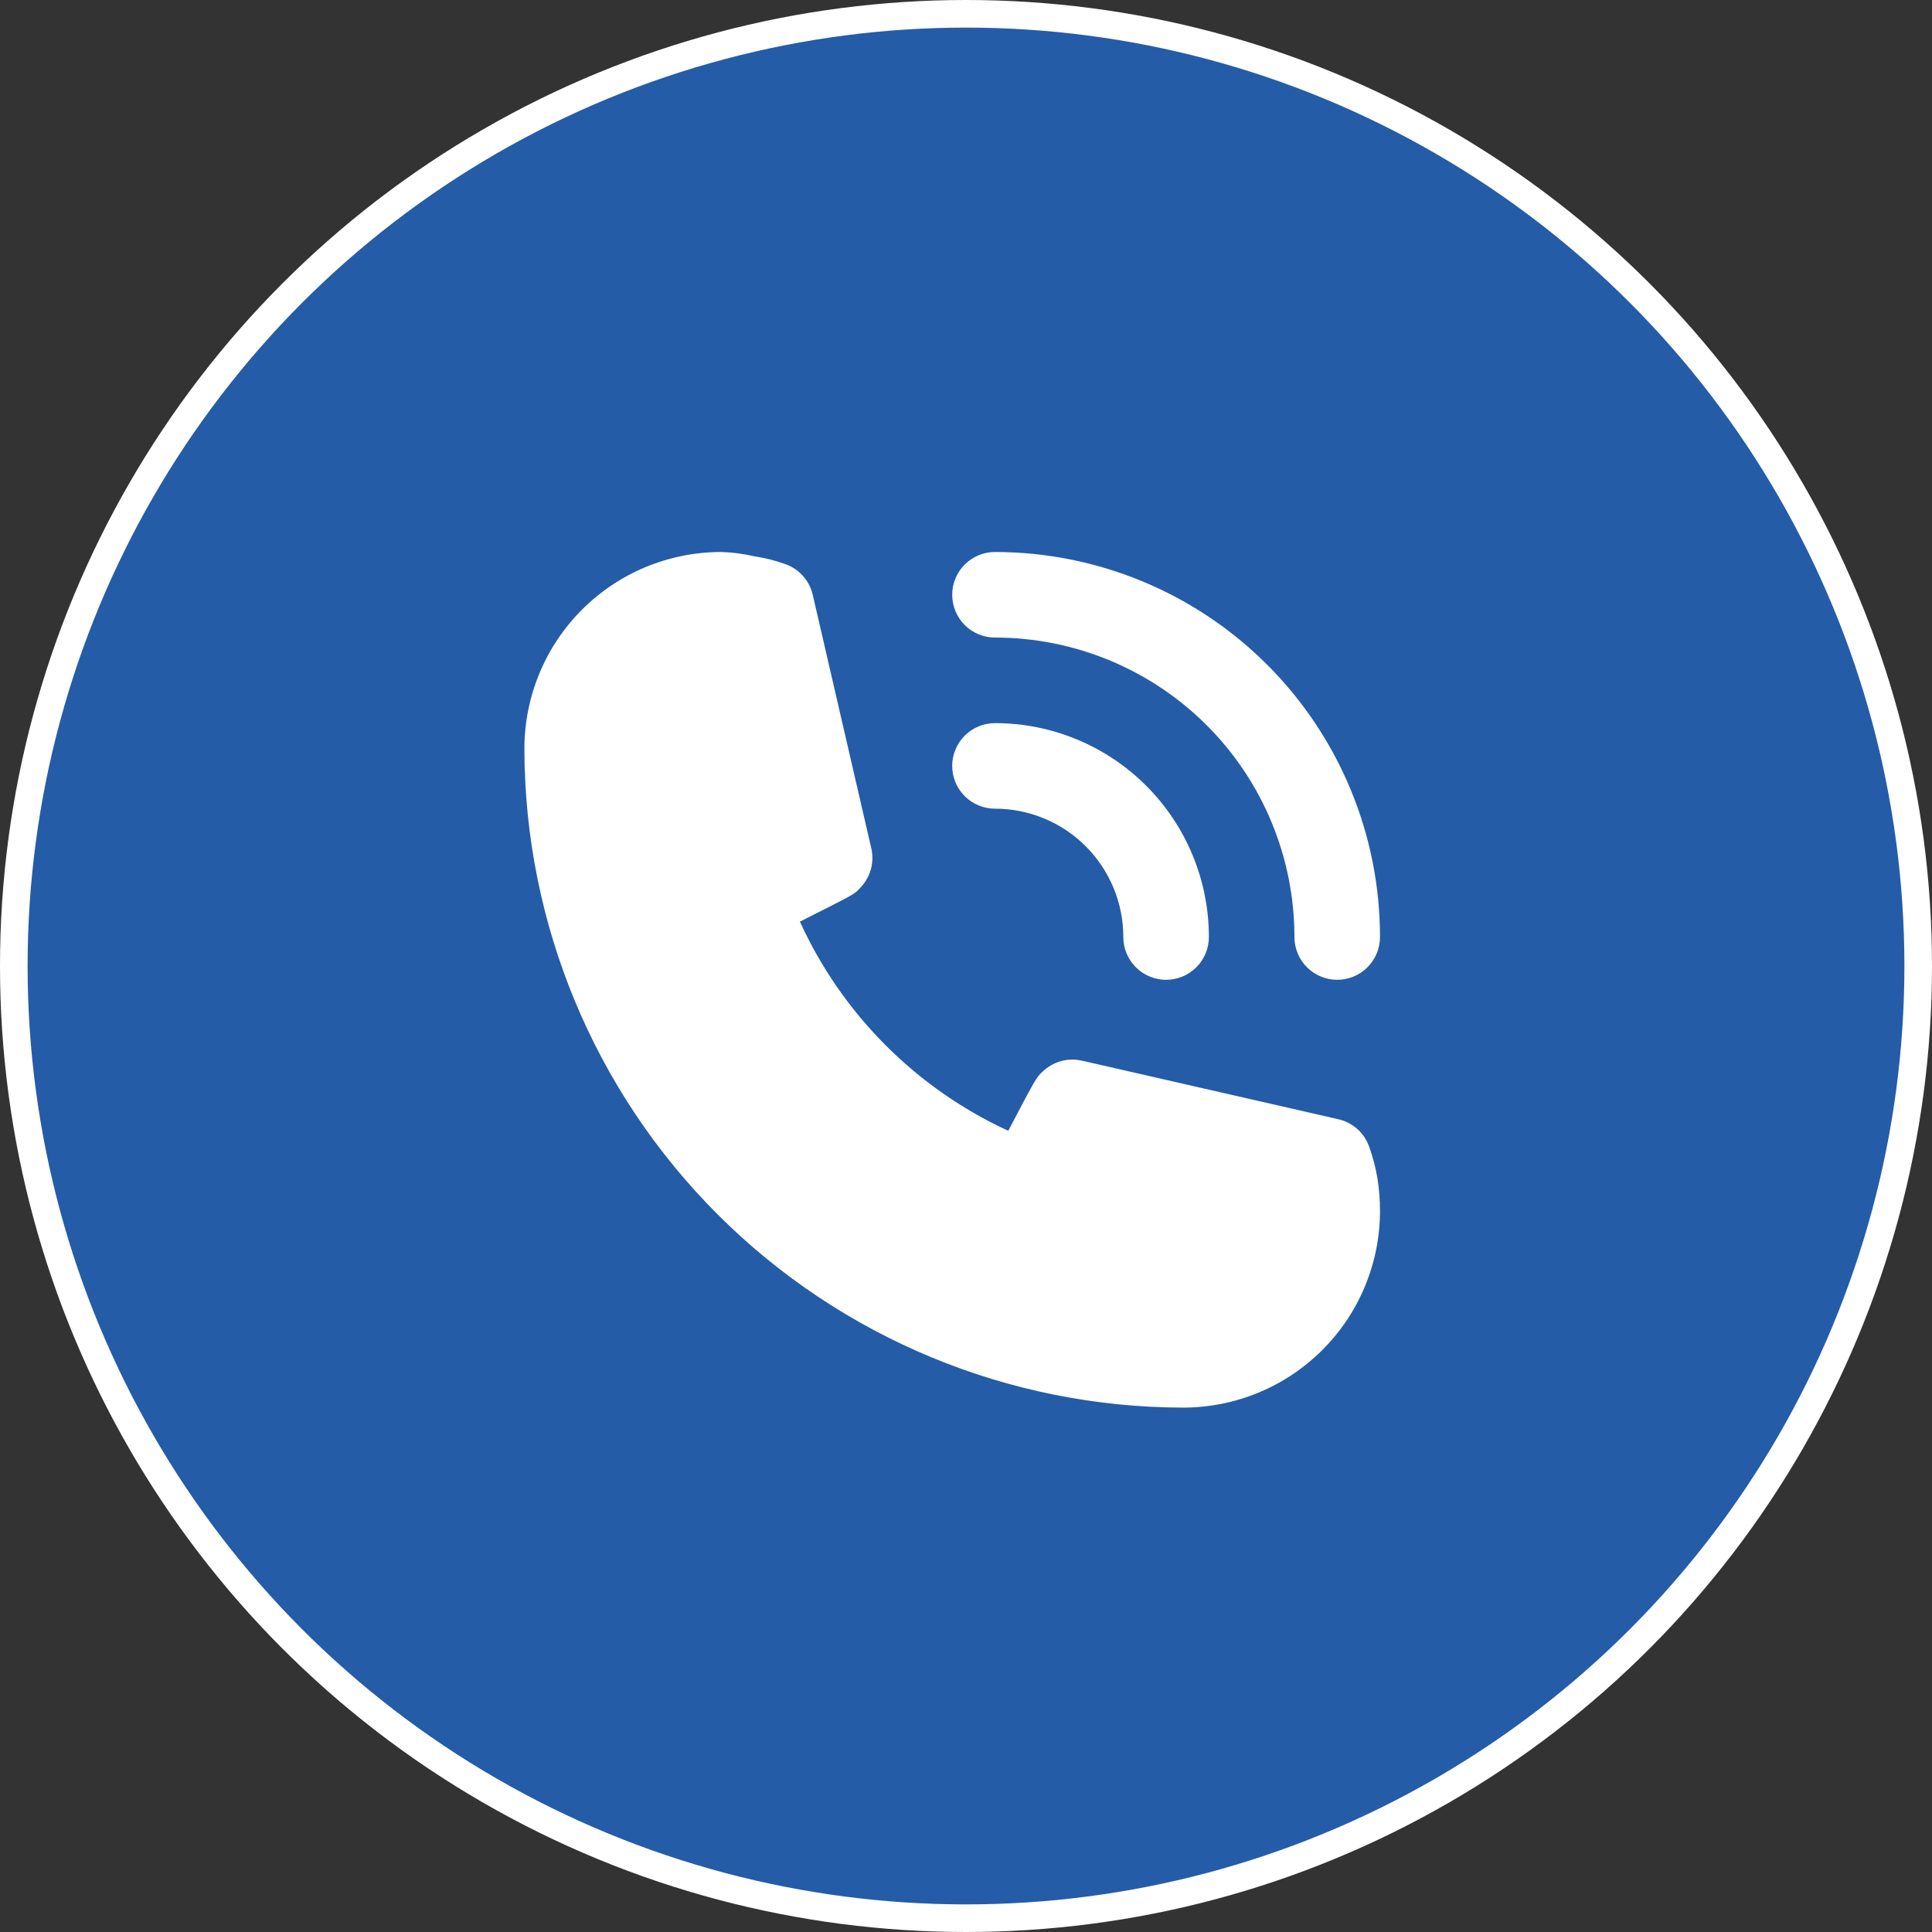
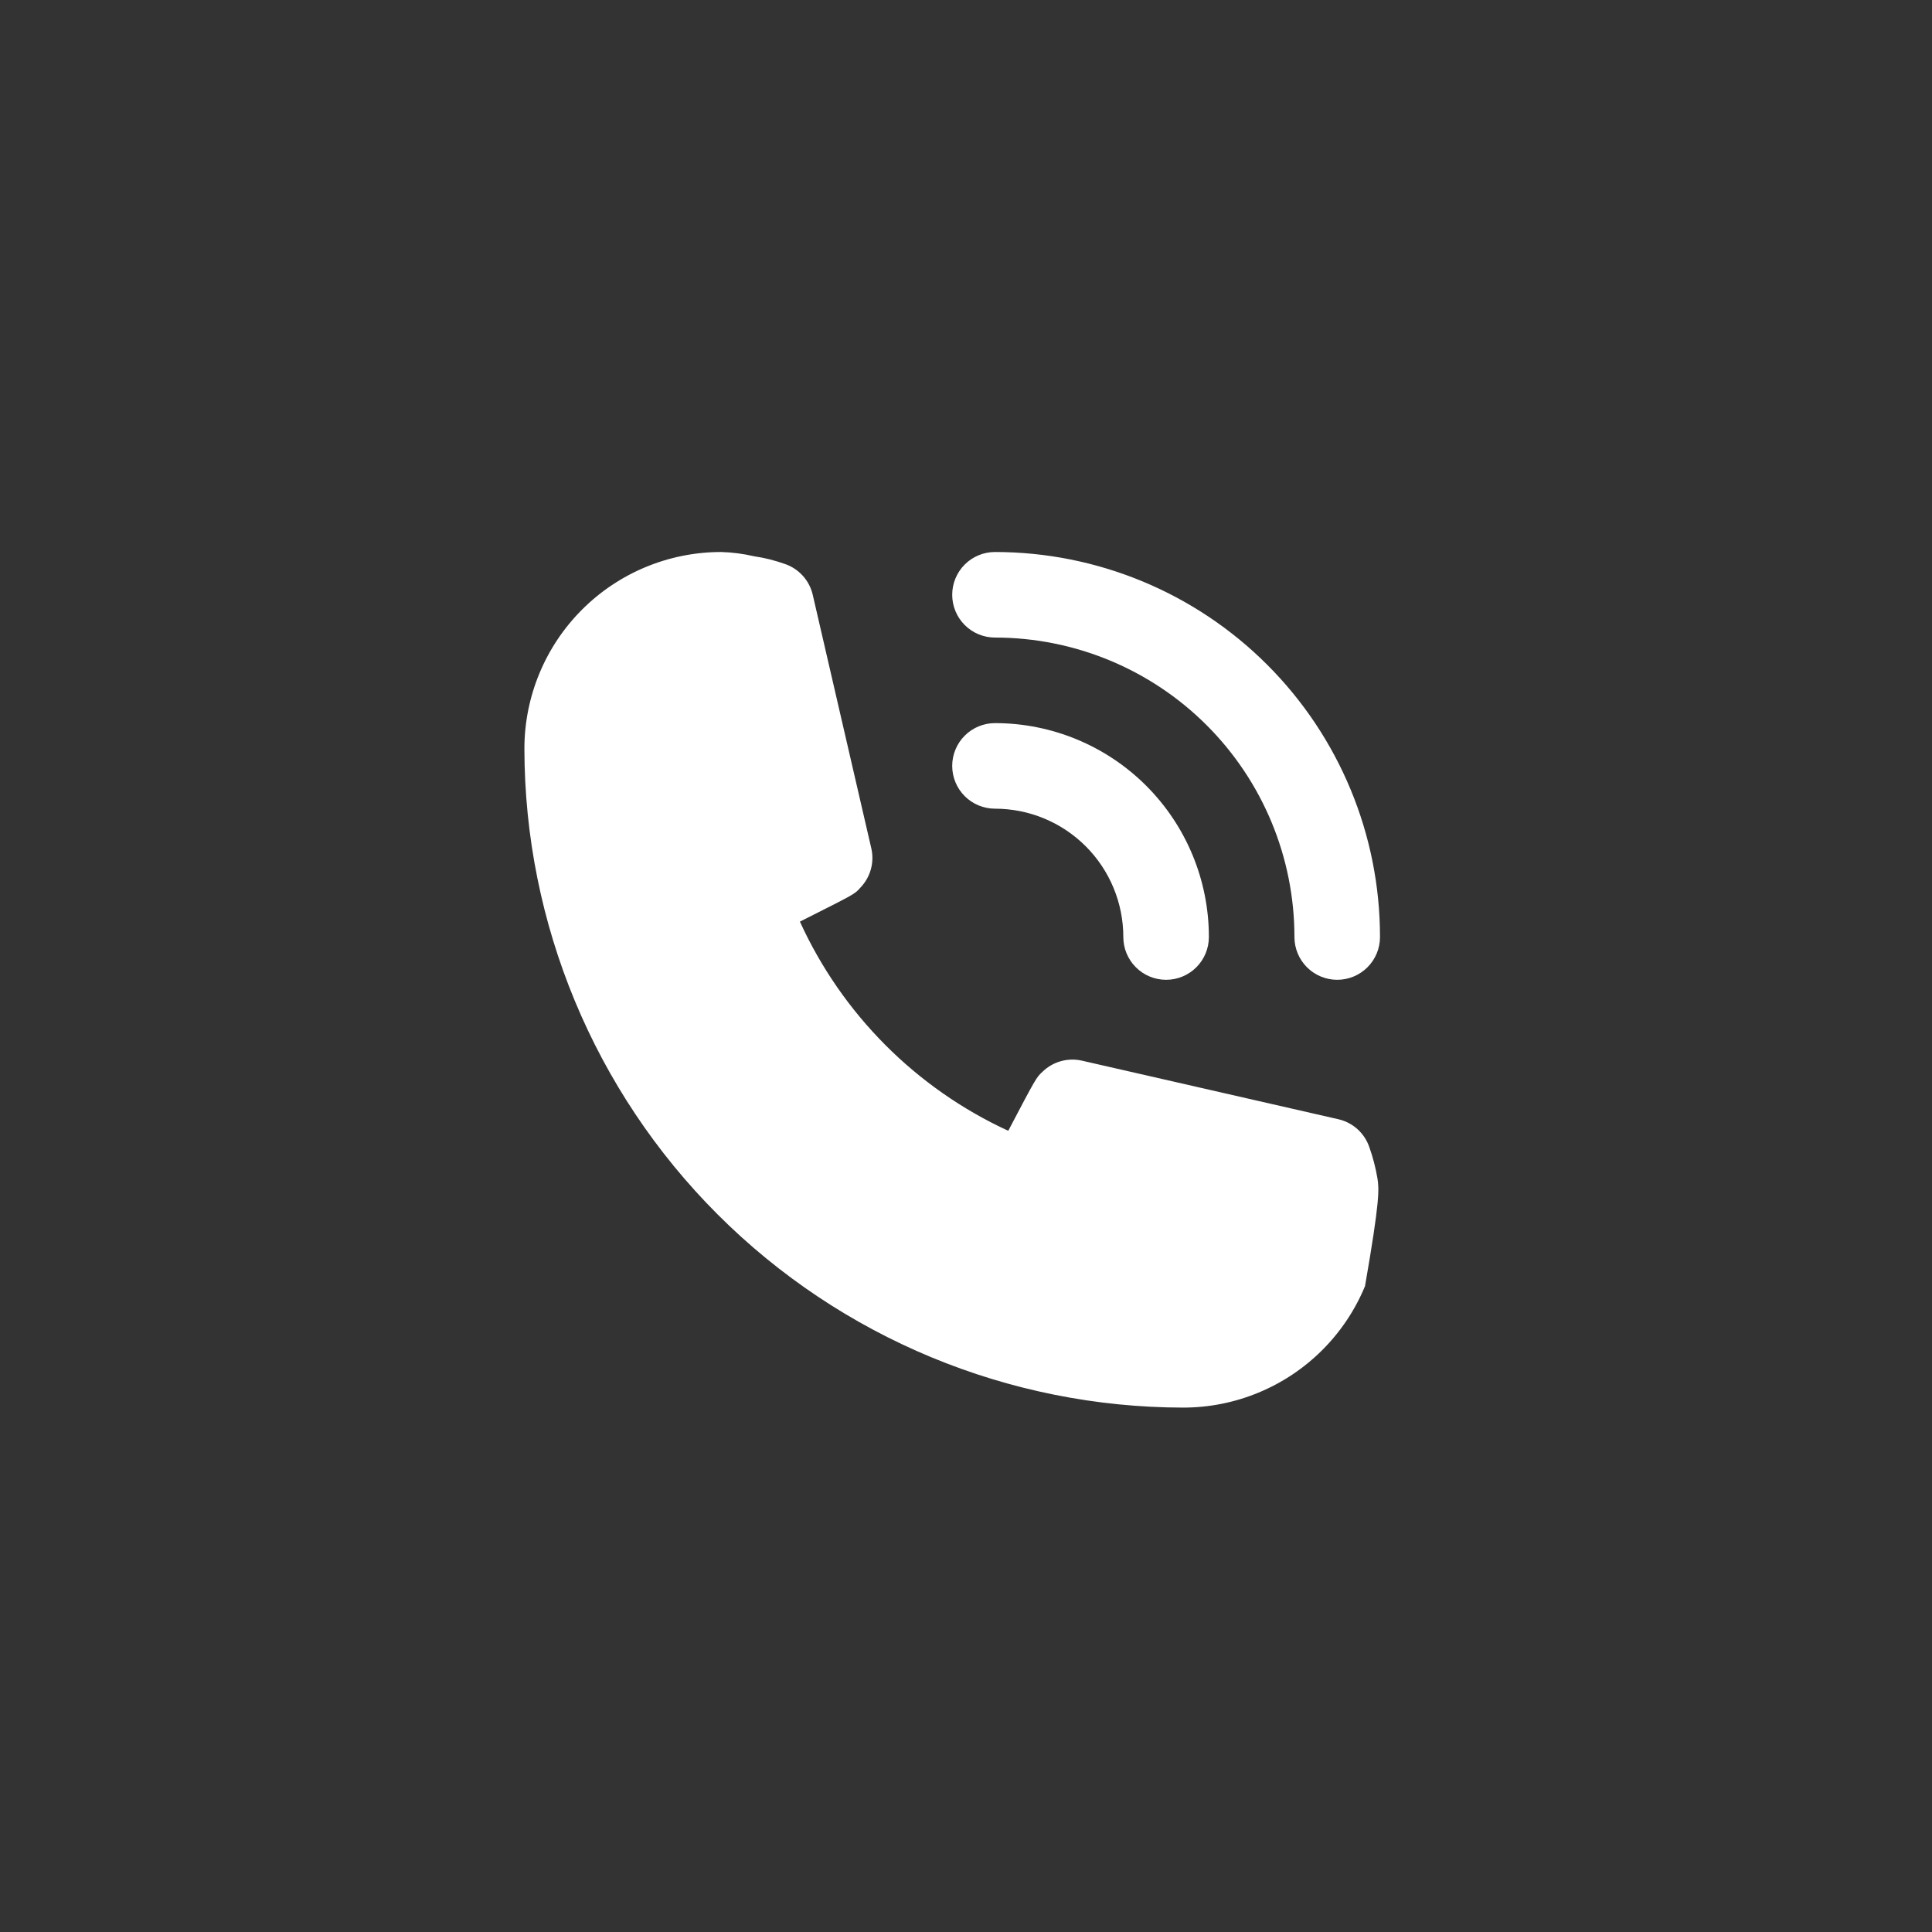
<svg xmlns="http://www.w3.org/2000/svg" width="70" height="70" viewBox="0 0 70 70" fill="none">
  <rect x="0" y="0" width="70" height="70" fill="#333333" stroke="none" />
-   <circle cx="35" cy="35" r="34.5" fill="#245CA8" stroke="white" />
  <path d="M36.05 29.3C37.283 29.3 38.466 29.79 39.338 30.662C40.21 31.534 40.7 32.717 40.7 33.95C40.7 34.361 40.863 34.755 41.154 35.046C41.445 35.337 41.839 35.5 42.25 35.5C42.661 35.5 43.055 35.337 43.346 35.046C43.637 34.755 43.8 34.361 43.8 33.95C43.8 31.895 42.983 29.923 41.53 28.47C40.077 27.017 38.105 26.2 36.05 26.2C35.639 26.2 35.245 26.363 34.954 26.654C34.663 26.945 34.5 27.339 34.5 27.75C34.5 28.161 34.663 28.555 34.954 28.846C35.245 29.137 35.639 29.3 36.05 29.3Z" fill="white" />
-   <path d="M36.05 23.1C38.928 23.1 41.687 24.243 43.722 26.278C45.757 28.313 46.9 31.072 46.9 33.95C46.9 34.361 47.063 34.755 47.354 35.046C47.645 35.337 48.039 35.5 48.45 35.5C48.861 35.5 49.255 35.337 49.546 35.046C49.837 34.755 50 34.361 50 33.95C50 30.25 48.53 26.702 45.914 24.086C43.298 21.47 39.75 20 36.05 20C35.639 20 35.245 20.163 34.954 20.454C34.663 20.745 34.5 21.139 34.5 21.55C34.5 21.961 34.663 22.355 34.954 22.646C35.245 22.937 35.639 23.1 36.05 23.1ZM49.612 41.56C49.527 41.312 49.38 41.089 49.185 40.912C48.99 40.736 48.753 40.612 48.496 40.553L39.197 38.429C38.944 38.372 38.681 38.379 38.432 38.45C38.183 38.52 37.956 38.652 37.77 38.833C37.553 39.034 37.538 39.05 36.531 40.971C33.188 39.431 30.509 36.741 28.982 33.392C30.951 32.4 30.966 32.4 31.168 32.167C31.348 31.982 31.48 31.755 31.55 31.506C31.621 31.257 31.628 30.994 31.57 30.741L29.447 21.55C29.388 21.294 29.264 21.057 29.088 20.862C28.911 20.666 28.688 20.519 28.439 20.434C28.078 20.305 27.704 20.211 27.323 20.155C26.932 20.064 26.532 20.012 26.13 20C24.239 20 22.425 20.751 21.088 22.088C19.751 23.425 19 25.239 19 27.13C19.008 33.458 21.526 39.525 26 44C30.475 48.474 36.542 50.992 42.87 51C43.806 51 44.733 50.816 45.599 50.457C46.464 50.099 47.25 49.574 47.912 48.912C48.574 48.25 49.099 47.464 49.457 46.599C49.816 45.733 50 44.806 50 43.87C50.001 43.475 49.969 43.082 49.907 42.692C49.842 42.307 49.743 41.928 49.612 41.56Z" fill="white" />
+   <path d="M36.05 23.1C38.928 23.1 41.687 24.243 43.722 26.278C45.757 28.313 46.9 31.072 46.9 33.95C46.9 34.361 47.063 34.755 47.354 35.046C47.645 35.337 48.039 35.5 48.45 35.5C48.861 35.5 49.255 35.337 49.546 35.046C49.837 34.755 50 34.361 50 33.95C50 30.25 48.53 26.702 45.914 24.086C43.298 21.47 39.75 20 36.05 20C35.639 20 35.245 20.163 34.954 20.454C34.663 20.745 34.5 21.139 34.5 21.55C34.5 21.961 34.663 22.355 34.954 22.646C35.245 22.937 35.639 23.1 36.05 23.1ZM49.612 41.56C49.527 41.312 49.38 41.089 49.185 40.912C48.99 40.736 48.753 40.612 48.496 40.553L39.197 38.429C38.944 38.372 38.681 38.379 38.432 38.45C38.183 38.52 37.956 38.652 37.77 38.833C37.553 39.034 37.538 39.05 36.531 40.971C33.188 39.431 30.509 36.741 28.982 33.392C30.951 32.4 30.966 32.4 31.168 32.167C31.348 31.982 31.48 31.755 31.55 31.506C31.621 31.257 31.628 30.994 31.57 30.741L29.447 21.55C29.388 21.294 29.264 21.057 29.088 20.862C28.911 20.666 28.688 20.519 28.439 20.434C28.078 20.305 27.704 20.211 27.323 20.155C26.932 20.064 26.532 20.012 26.13 20C24.239 20 22.425 20.751 21.088 22.088C19.751 23.425 19 25.239 19 27.13C19.008 33.458 21.526 39.525 26 44C30.475 48.474 36.542 50.992 42.87 51C43.806 51 44.733 50.816 45.599 50.457C46.464 50.099 47.25 49.574 47.912 48.912C48.574 48.25 49.099 47.464 49.457 46.599C50.001 43.475 49.969 43.082 49.907 42.692C49.842 42.307 49.743 41.928 49.612 41.56Z" fill="white" />
</svg>